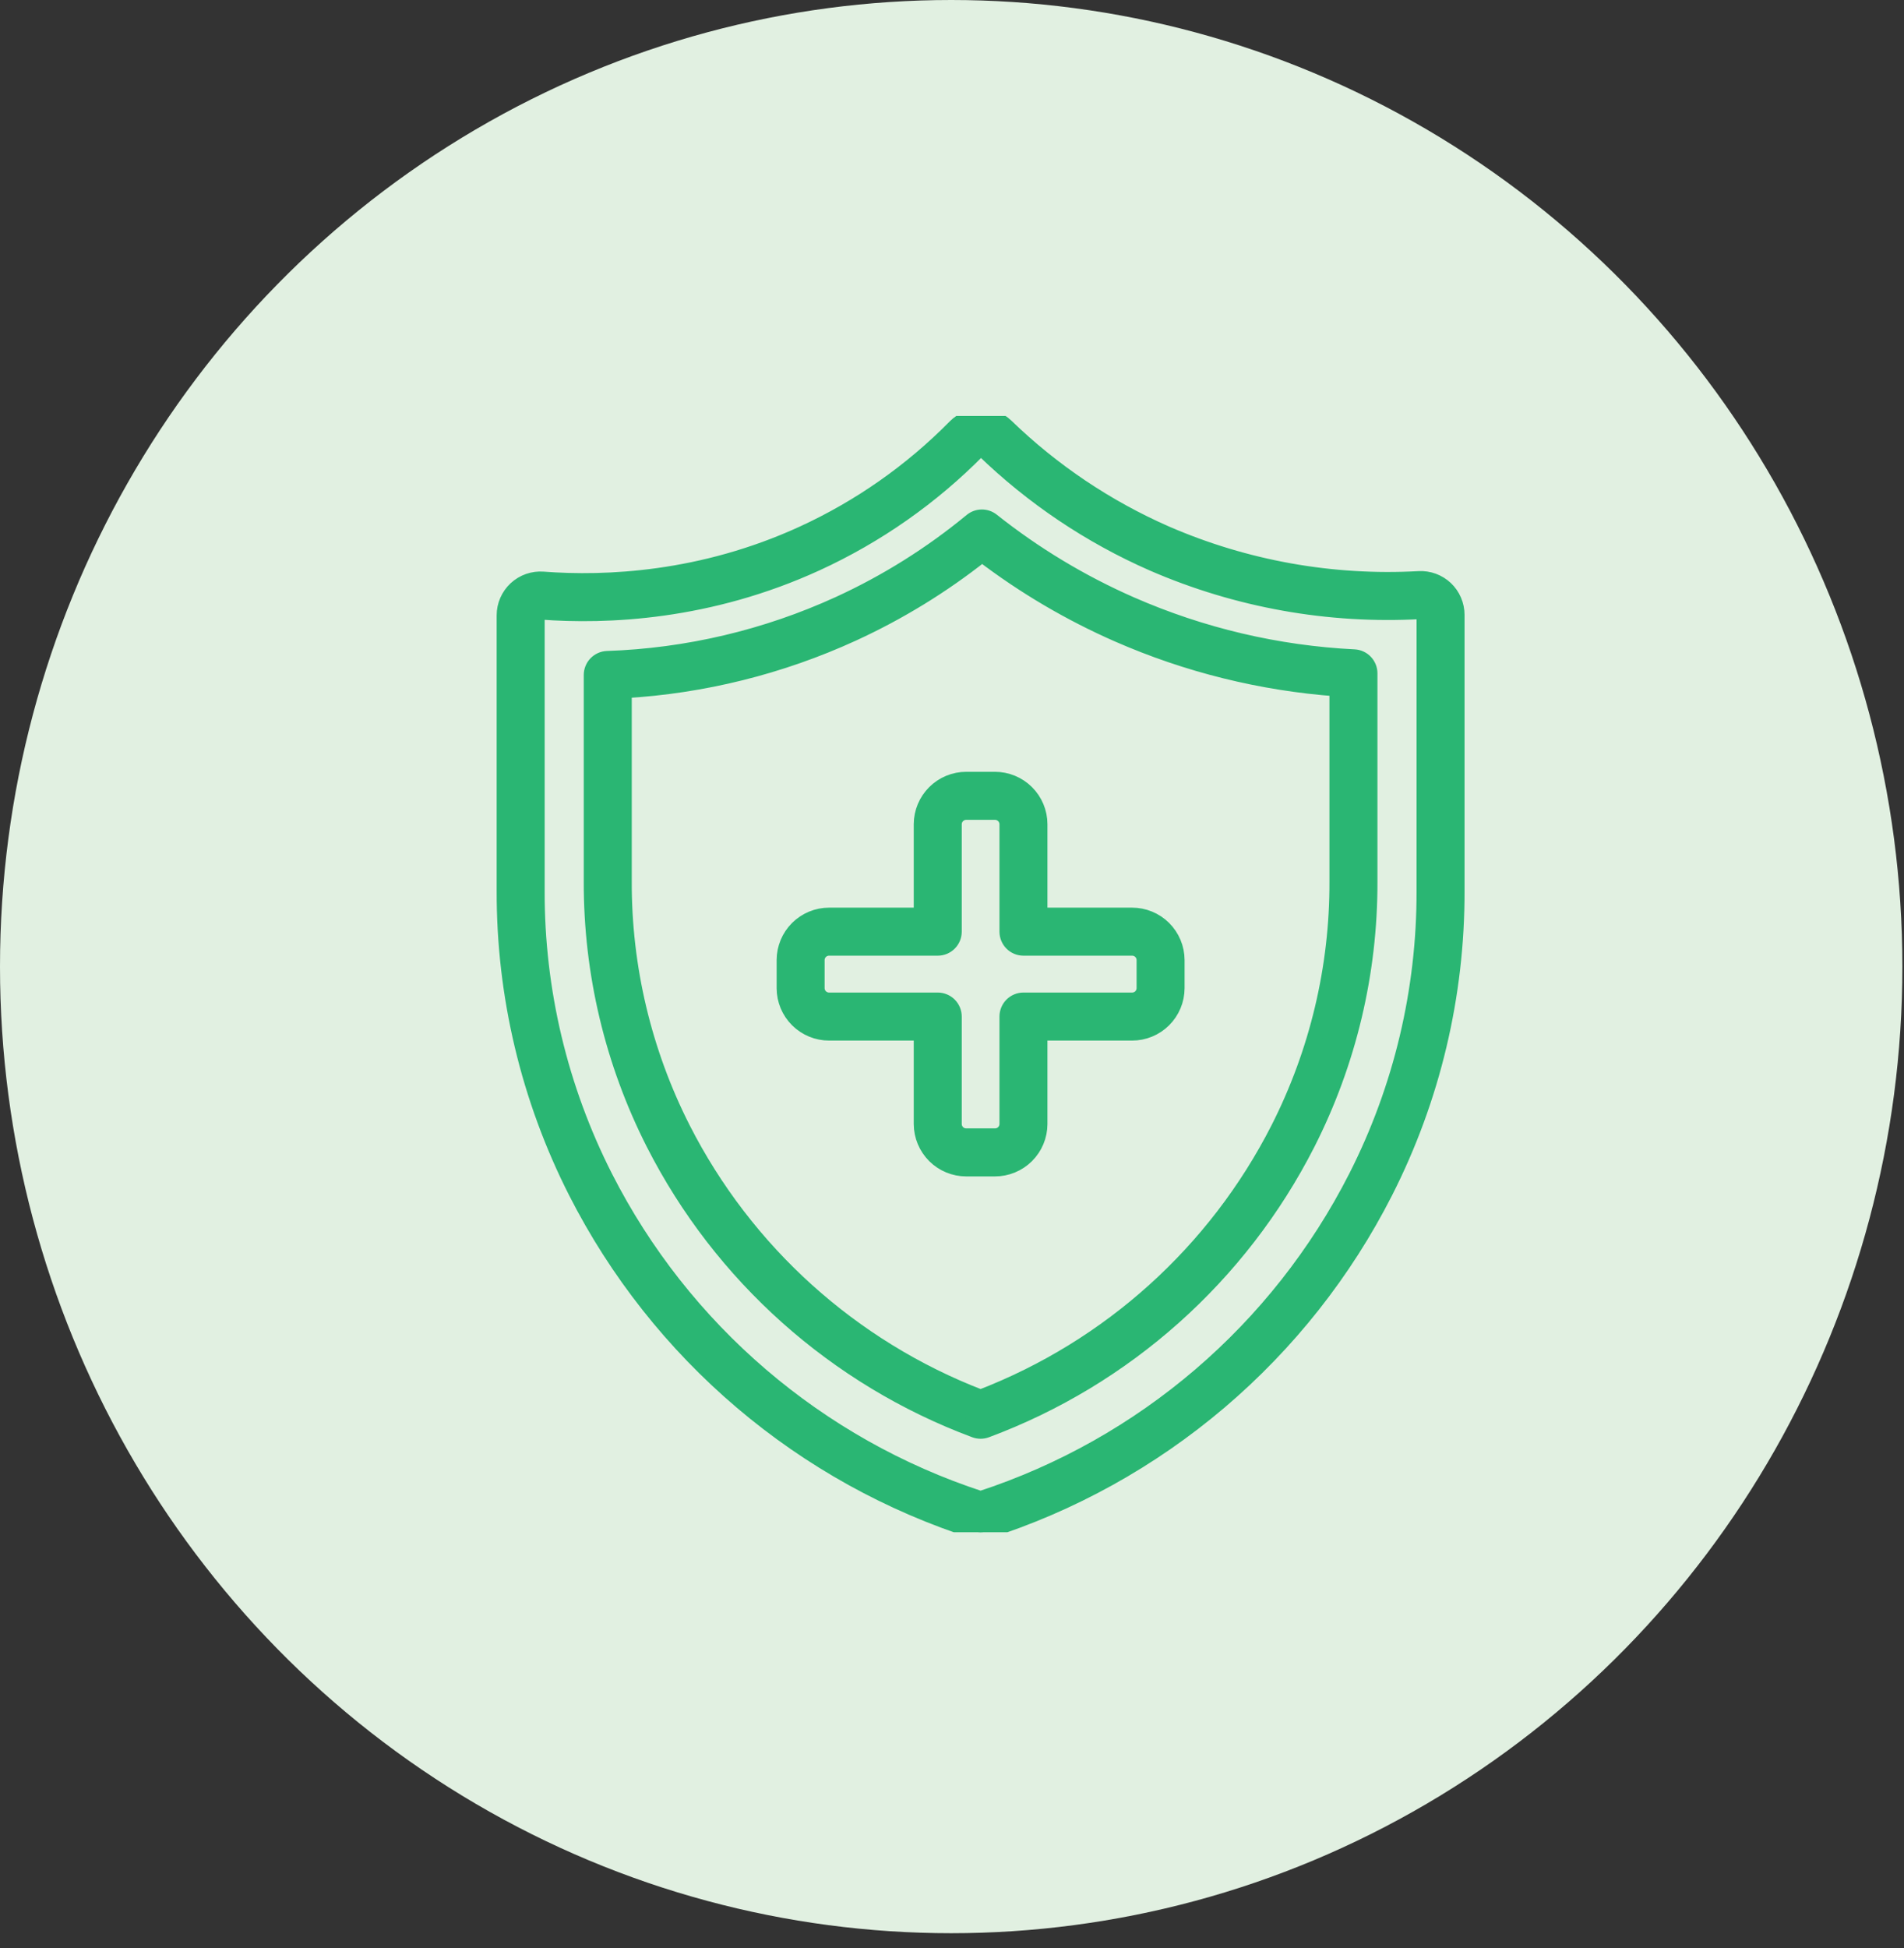
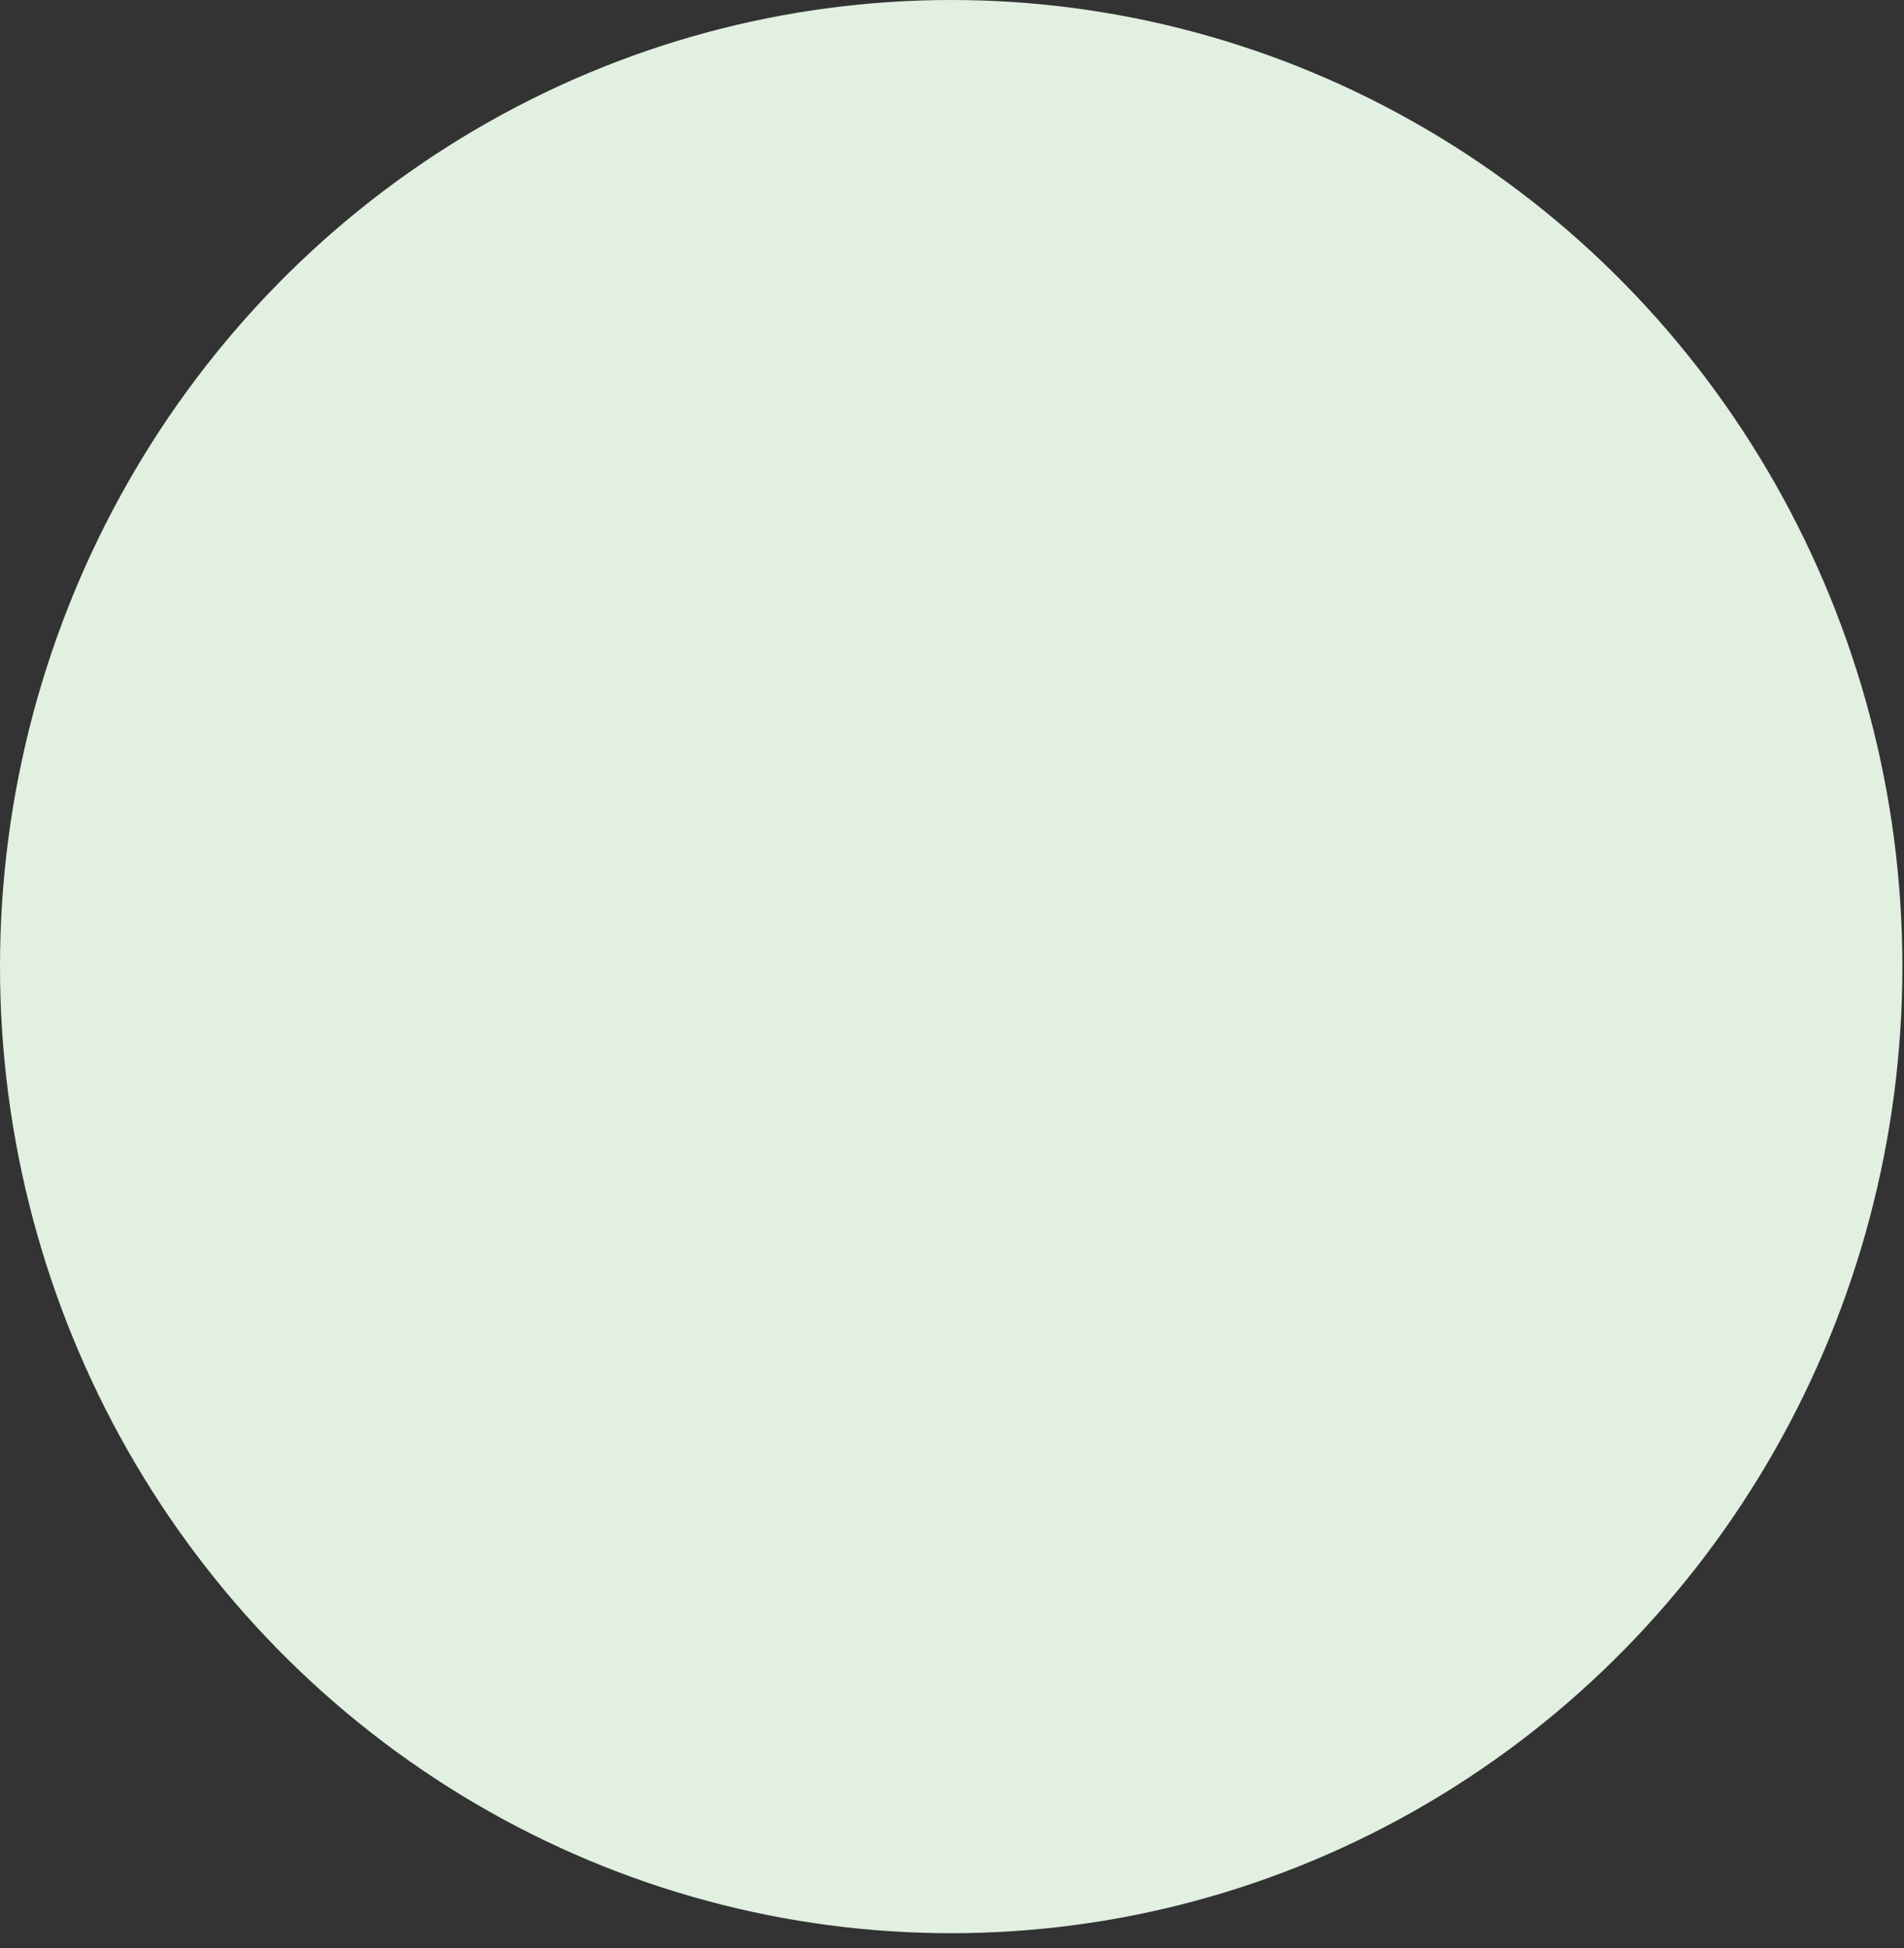
<svg xmlns="http://www.w3.org/2000/svg" width="87" height="89" viewBox="0 0 87 89" fill="none">
  <rect x="0" y="0" width="87" height="89" fill="#333333" stroke="none" />
  <ellipse cx="43.463" cy="44.154" rx="43.463" ry="44.154" fill="#E1F0E1" />
  <g clip-path="url(#clip0_11_114)">
-     <path d="M47.511 37.646C47.509 37.103 47.292 36.584 46.907 36.202C46.522 35.819 46.002 35.605 45.46 35.606H44.154C43.612 35.605 43.092 35.819 42.707 36.202C42.322 36.584 42.105 37.103 42.102 37.646V41.811H37.888C37.346 41.81 36.826 42.024 36.441 42.406C36.056 42.789 35.839 43.308 35.837 43.851V45.144C35.839 45.686 36.056 46.206 36.441 46.588C36.826 46.97 37.346 47.184 37.888 47.183H42.102V51.348C42.105 51.891 42.322 52.41 42.707 52.793C43.092 53.175 43.612 53.389 44.154 53.388H45.46C46.002 53.389 46.522 53.175 46.907 52.793C47.292 52.41 47.509 51.891 47.511 51.348V47.183H51.725C52.268 47.184 52.788 46.97 53.173 46.588C53.557 46.206 53.775 45.686 53.777 45.144V43.851C53.775 43.308 53.557 42.789 53.173 42.406C52.788 42.024 52.268 41.81 51.725 41.811H47.511L47.511 37.646ZM51.726 43.305C51.872 43.303 52.013 43.36 52.118 43.462C52.223 43.565 52.283 43.704 52.285 43.851V45.144C52.283 45.29 52.223 45.43 52.118 45.532C52.013 45.634 51.872 45.691 51.726 45.689H46.765C46.567 45.689 46.377 45.768 46.237 45.908C46.097 46.048 46.019 46.238 46.019 46.436V51.348C46.017 51.495 45.957 51.635 45.852 51.737C45.747 51.839 45.606 51.896 45.46 51.894H44.154C44.008 51.896 43.867 51.839 43.762 51.737C43.657 51.635 43.597 51.495 43.595 51.348V46.436C43.595 46.238 43.517 46.048 43.377 45.908C43.237 45.768 43.047 45.689 42.849 45.689H37.888C37.742 45.691 37.601 45.634 37.496 45.532C37.391 45.43 37.331 45.29 37.329 45.144V43.851C37.331 43.704 37.391 43.565 37.496 43.462C37.601 43.36 37.742 43.303 37.888 43.305H42.849C43.047 43.305 43.237 43.226 43.377 43.086C43.517 42.946 43.595 42.756 43.595 42.558V37.646C43.597 37.499 43.657 37.36 43.762 37.258C43.867 37.155 44.008 37.099 44.154 37.1H45.46C45.606 37.099 45.747 37.155 45.852 37.258C45.957 37.36 46.017 37.499 46.019 37.646V42.558C46.019 42.756 46.097 42.946 46.237 43.086C46.377 43.226 46.567 43.305 46.765 43.305H51.726ZM61.881 30.012C58.363 29.838 54.906 29.024 51.679 27.61C49.407 26.614 47.273 25.328 45.33 23.785C45.196 23.679 45.03 23.621 44.859 23.623C44.688 23.625 44.523 23.685 44.391 23.794C42.546 25.317 40.511 26.592 38.337 27.589C35.005 29.113 31.405 29.962 27.744 30.086C27.551 30.093 27.368 30.175 27.234 30.314C27.099 30.453 27.024 30.639 27.024 30.832V40.277C27.013 44.432 27.988 48.53 29.869 52.234C32.949 58.285 38.188 62.958 44.547 65.325C44.715 65.387 44.899 65.387 45.067 65.325C51.426 62.958 56.665 58.285 59.745 52.234C61.626 48.53 62.601 44.432 62.59 40.277V30.758C62.59 30.566 62.516 30.382 62.384 30.243C62.252 30.104 62.072 30.022 61.881 30.012V30.012ZM61.097 40.277C61.108 44.198 60.188 48.064 58.413 51.559C55.547 57.189 50.7 61.559 44.807 63.826C38.914 61.559 34.067 57.189 31.201 51.559C29.426 48.064 28.506 44.198 28.517 40.277V31.544C32.128 31.334 35.669 30.453 38.959 28.947C41.068 27.98 43.055 26.764 44.875 25.323C46.791 26.784 48.874 28.011 51.08 28.979C54.254 30.37 57.641 31.209 61.097 31.46V40.277ZM66.055 26.888C65.892 26.734 65.699 26.615 65.489 26.537C65.278 26.46 65.054 26.427 64.83 26.439C60.871 26.658 56.915 25.951 53.276 24.372C50.568 23.184 48.093 21.522 45.968 19.464C45.656 19.164 45.238 18.998 44.805 19.003C44.372 19.008 43.958 19.182 43.652 19.489C41.644 21.528 39.281 23.185 36.68 24.377C32.064 26.492 27.682 26.678 24.819 26.462C24.592 26.445 24.364 26.475 24.15 26.549C23.936 26.624 23.739 26.743 23.572 26.897C23.406 27.052 23.273 27.239 23.182 27.447C23.091 27.655 23.044 27.88 23.044 28.108V40.688C23.031 45.468 24.153 50.184 26.318 54.445C28.183 58.113 30.759 61.373 33.894 64.037C37.029 66.7 40.662 68.713 44.581 69.959C44.728 70.006 44.886 70.006 45.033 69.959C48.952 68.713 52.585 66.7 55.72 64.037C58.855 61.373 61.431 58.113 63.296 54.445C65.461 50.184 66.583 45.468 66.57 40.688V28.086C66.57 27.862 66.524 27.64 66.435 27.434C66.347 27.228 66.217 27.042 66.055 26.888V26.888ZM65.077 40.688C65.09 45.234 64.023 49.718 61.964 53.77C58.415 60.748 52.245 66.032 44.807 68.462C37.37 66.032 31.199 60.748 27.65 53.77C25.591 49.718 24.524 45.234 24.537 40.688V28.108C24.537 28.086 24.541 28.065 24.549 28.045C24.558 28.026 24.57 28.008 24.586 27.993C24.615 27.966 24.653 27.951 24.693 27.951C24.697 27.951 24.702 27.951 24.706 27.952C27.744 28.181 32.396 27.983 37.302 25.735C40.067 24.468 42.579 22.707 44.714 20.539C44.743 20.511 44.782 20.495 44.822 20.495C44.863 20.494 44.902 20.511 44.931 20.539C47.184 22.72 49.807 24.482 52.678 25.74C56.53 27.413 60.719 28.163 64.912 27.93C64.934 27.929 64.955 27.933 64.975 27.94C64.995 27.947 65.013 27.958 65.029 27.973C65.044 27.987 65.057 28.005 65.065 28.024C65.073 28.044 65.078 28.065 65.078 28.086L65.077 40.688Z" fill="#2AB673" stroke="#2AB673" stroke-width="0.7" />
-   </g>
+     </g>
  <defs>
    <clipPath id="clip0_11_114">
-       <rect width="50.95" height="50.993" fill="white" transform="translate(19.332 19)" />
-     </clipPath>
+       </clipPath>
  </defs>
</svg>